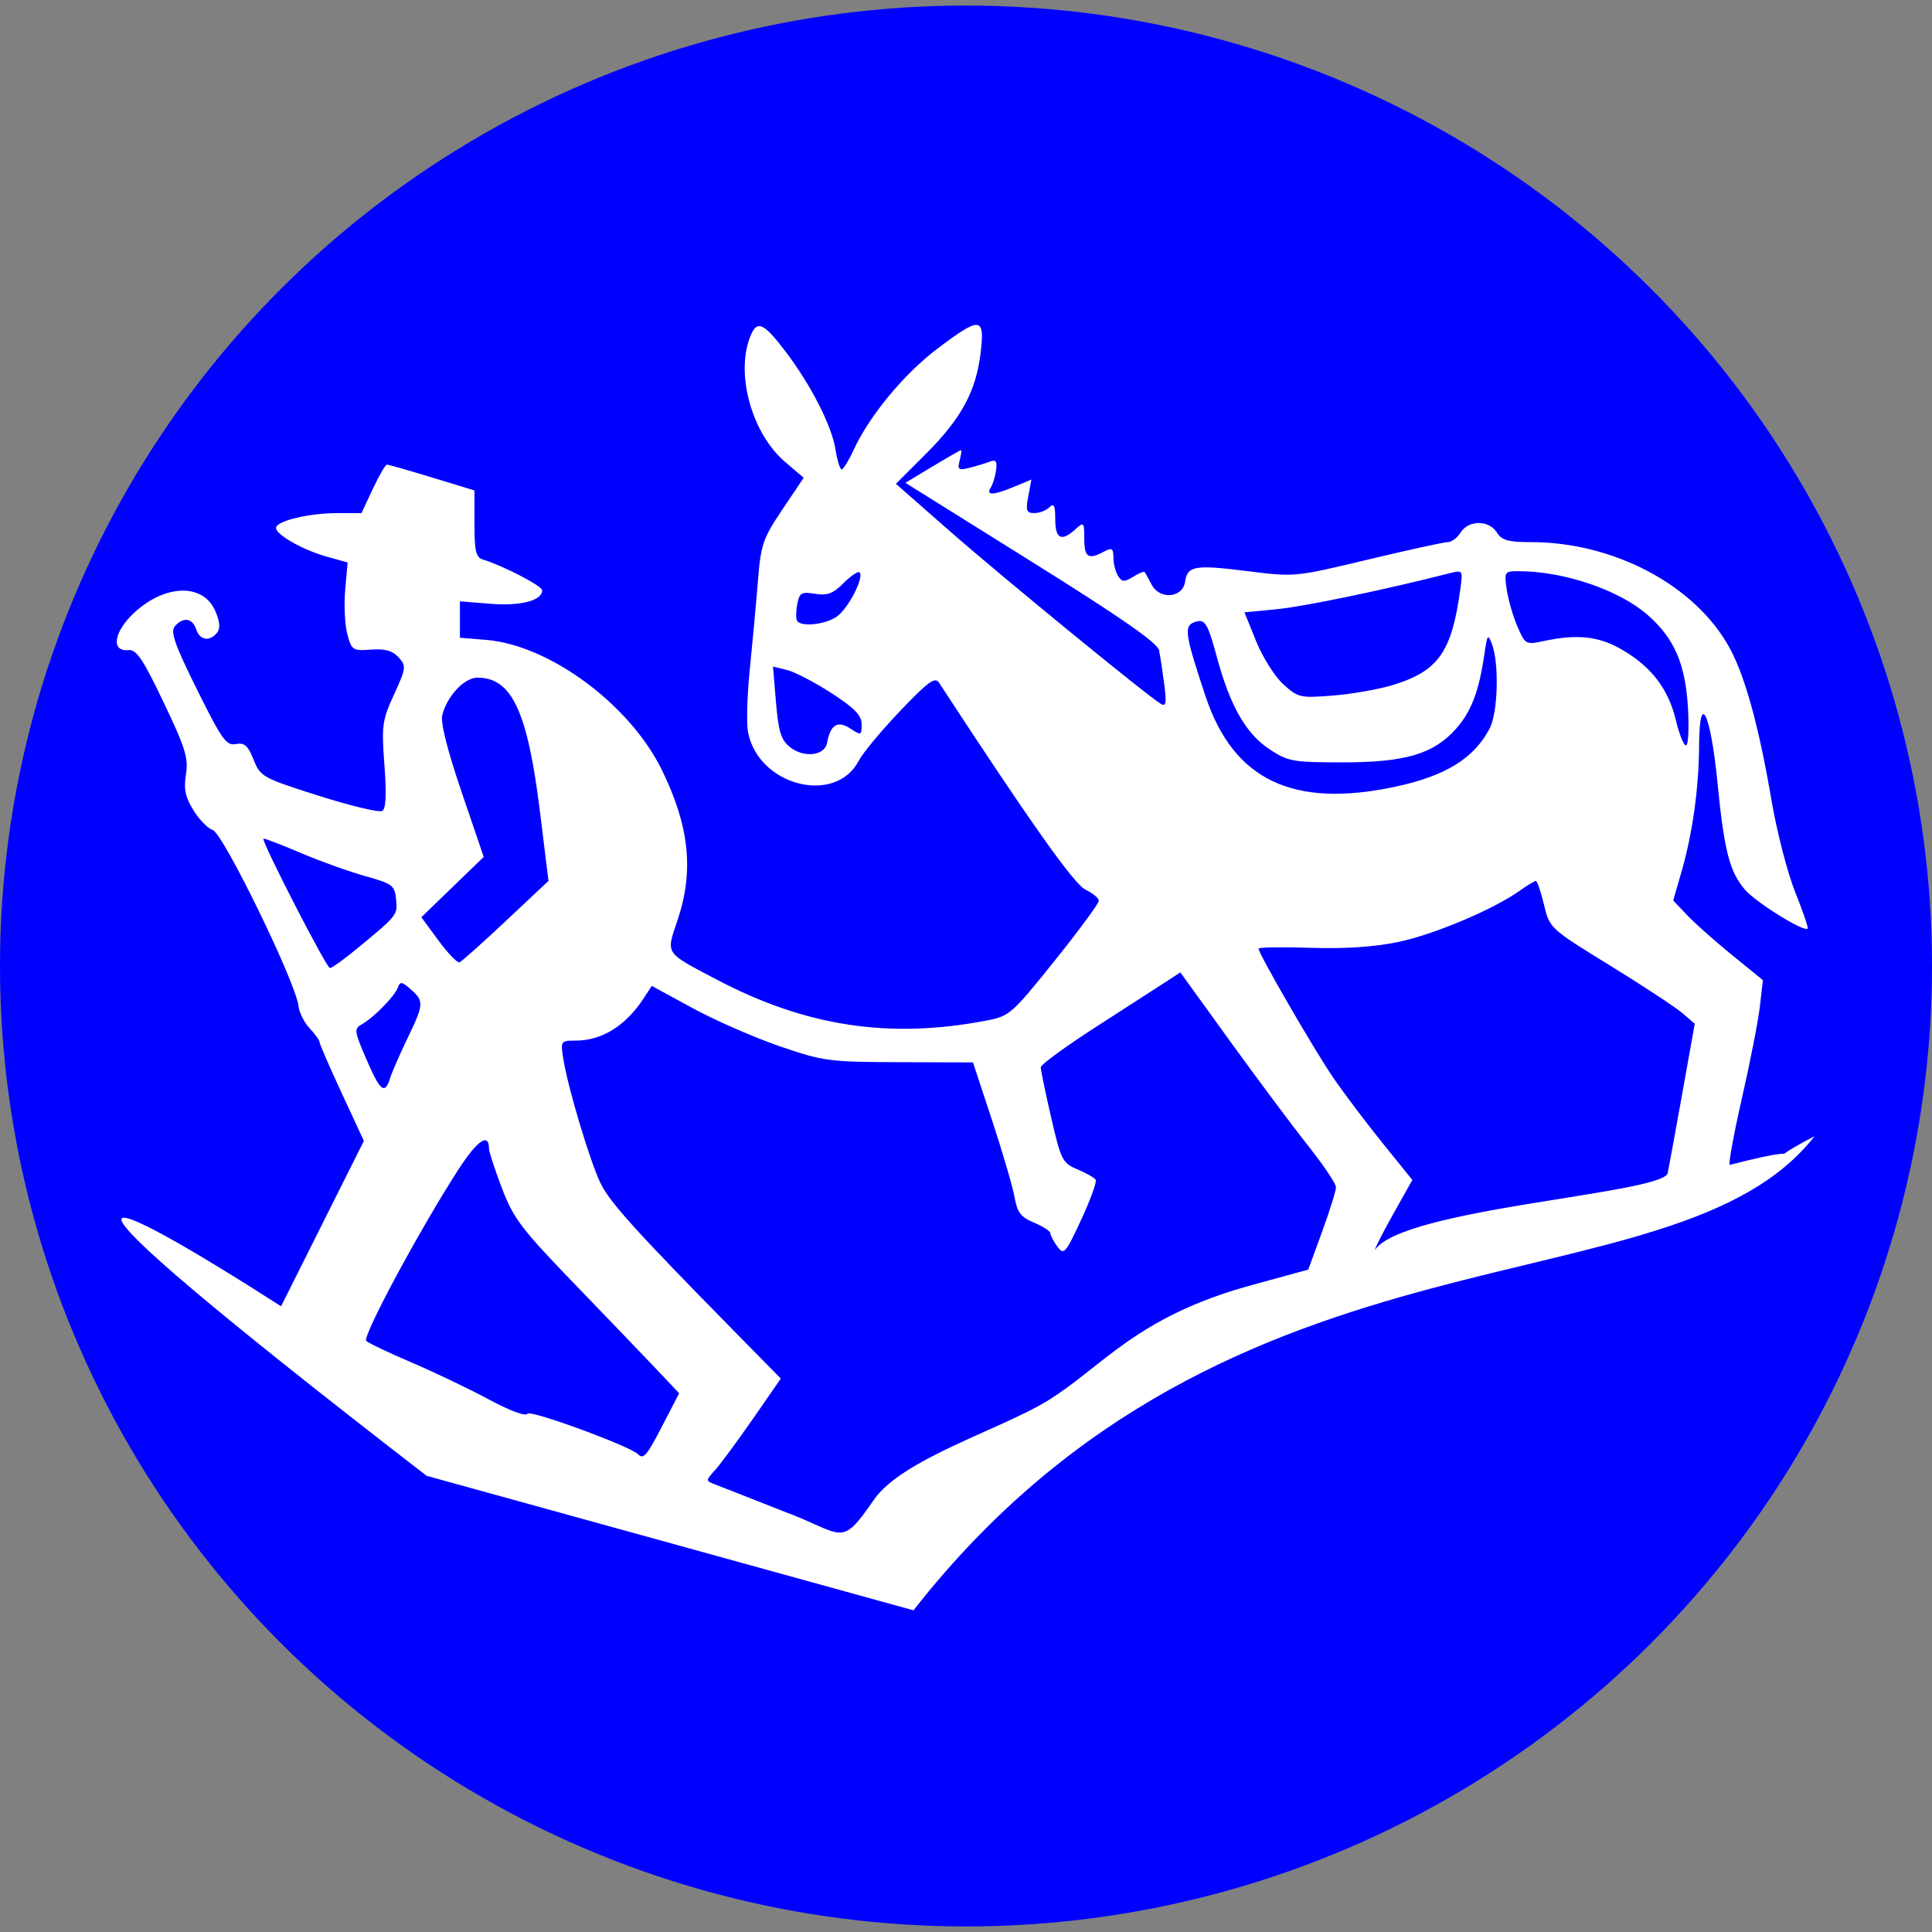
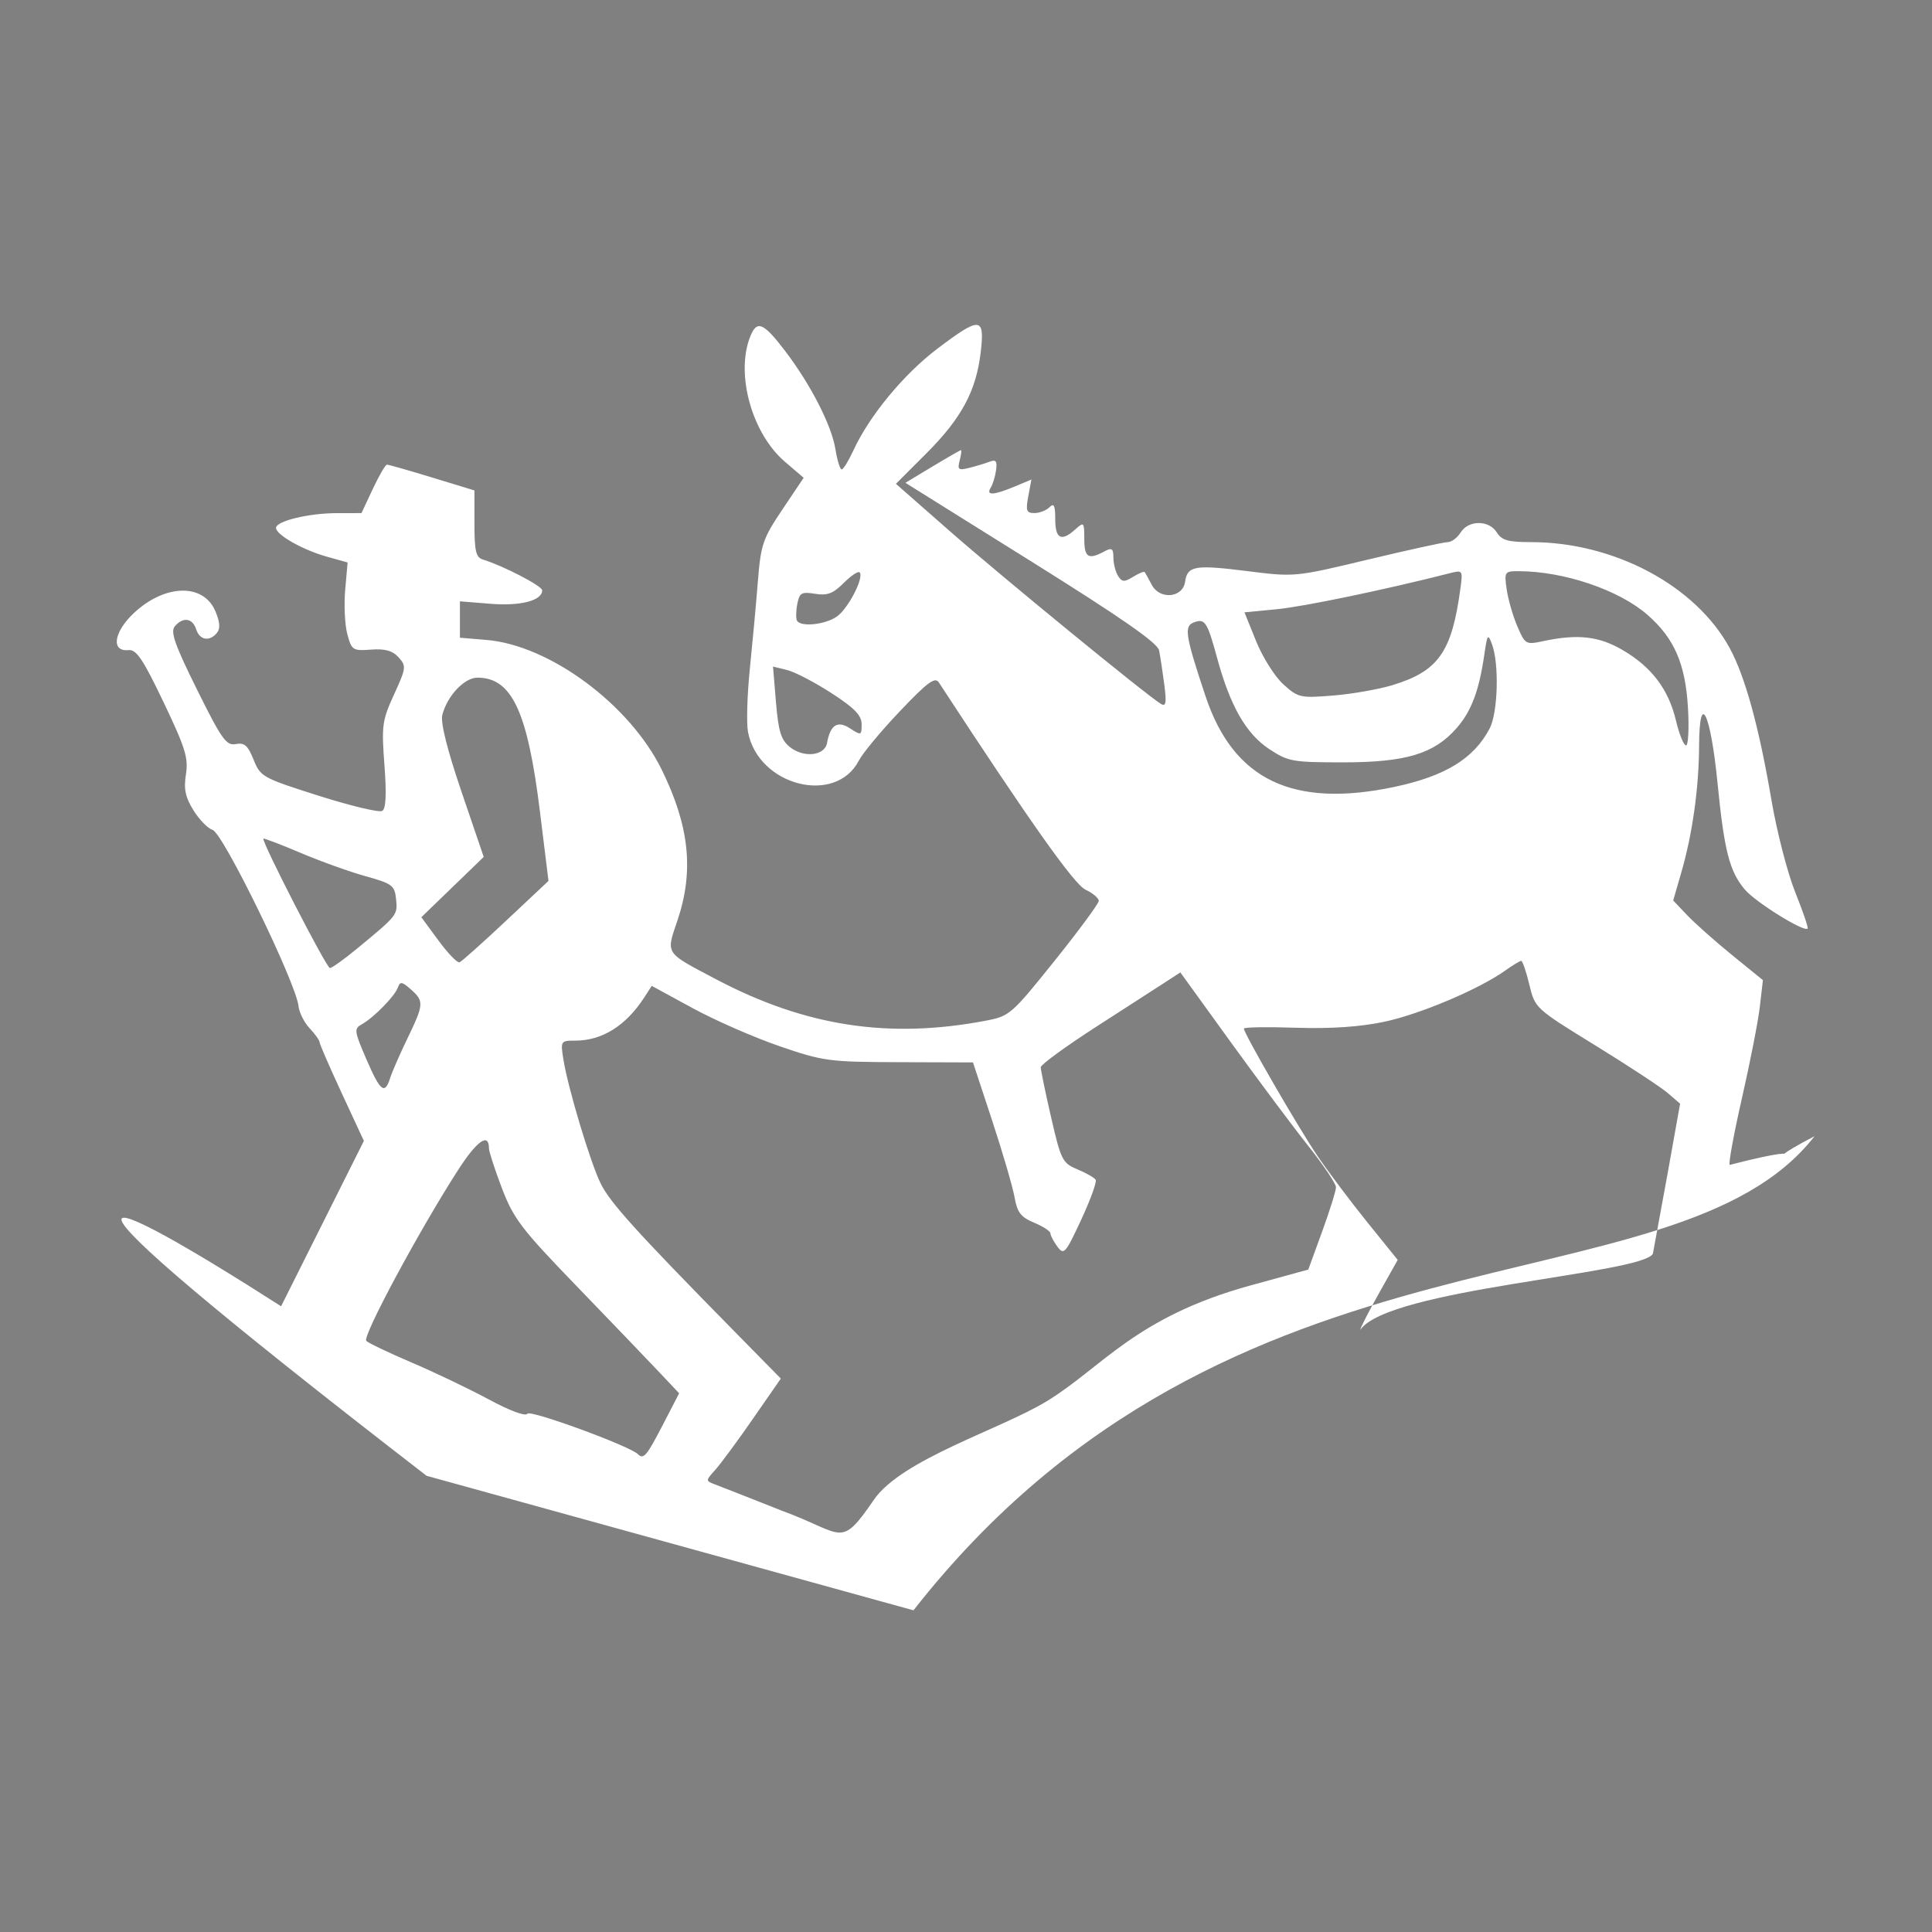
<svg xmlns="http://www.w3.org/2000/svg" width="174mm" height="174mm" viewBox="0 0 174 174" version="1.1" id="svg5">
  <rect x="0" y="0" width="174" height="174" fill="#808080" stroke="none" />
  <g>
-     <ellipse fill="#0000ff" id="path859" cx="87" cy="87" rx="87" ry="86.5" />
-   </g>
+     </g>
  <g id="layer1" transform="translate(-14.916,-47.563)">
-     <path fill="#ffffff" d="M 53.335,180.476 C 13.804,149.946 23.989,154.802 40.232,165.209 l 3.728,-7.447 3.728,-7.447 -1.995,-4.299 c -1.097,-2.364 -1.995,-4.432 -1.995,-4.595 0,-0.163 -0.402,-0.724 -0.893,-1.248 -0.491,-0.523 -0.942,-1.418 -1.002,-1.99 -0.218,-2.093 -6.786,-15.571 -7.734,-15.871 -0.434,-0.138 -1.214,-0.939 -1.734,-1.779 -0.731,-1.183 -0.883,-1.915 -0.672,-3.233 0.234,-1.462 -0.052,-2.383 -2.013,-6.489 -1.858,-3.89 -2.449,-4.769 -3.162,-4.699 -1.605,0.157 -1.331,-1.648 0.511,-3.36 2.801,-2.604 6.253,-2.668 7.318,-0.135 0.412,0.98 0.453,1.565 0.137,1.946 -0.675,0.813 -1.558,0.659 -1.871,-0.327 -0.323,-1.017 -1.202,-1.134 -1.929,-0.257 -0.405,0.488 0.011,1.668 2.01,5.698 2.219,4.475 2.636,5.061 3.487,4.898 0.778,-0.149 1.091,0.125 1.603,1.405 0.616,1.54 0.801,1.642 5.871,3.252 2.879,0.914 5.453,1.527 5.719,1.363 0.332,-0.205 0.393,-1.503 0.195,-4.131 -0.268,-3.549 -0.204,-4.018 0.865,-6.354 1.095,-2.391 1.116,-2.565 0.409,-3.346 -0.543,-0.6 -1.217,-0.789 -2.478,-0.696 -1.648,0.123 -1.751,0.056 -2.14,-1.397 -0.224,-0.839 -0.31,-2.634 -0.19,-3.988 l 0.218,-2.462 -1.875,-0.525 c -2.159,-0.604 -4.573,-1.97 -4.573,-2.587 0,-0.617 2.933,-1.329 5.483,-1.332 l 2.214,-0.003 1.021,-2.179 c 0.561,-1.199 1.134,-2.182 1.273,-2.185 0.139,-0.003 1.969,0.518 4.066,1.158 l 3.814,1.164 v 2.996 c 0,2.474 0.133,3.037 0.763,3.228 1.815,0.553 5.34,2.382 5.34,2.772 0,0.924 -1.942,1.431 -4.649,1.214 l -2.761,-0.222 v 1.639 1.639 l 2.381,0.197 c 5.691,0.472 12.905,5.81 15.791,11.683 2.495,5.079 2.92,9.126 1.423,13.569 -1.041,3.089 -1.2,2.848 3.507,5.327 8.016,4.222 15.525,5.374 24.238,3.718 2.166,-0.412 2.331,-0.555 6.211,-5.391 2.192,-2.733 3.986,-5.166 3.986,-5.407 0,-0.241 -0.539,-0.694 -1.199,-1.007 -1.027,-0.487 -5.003,-6.106 -13.202,-18.658 -0.347,-0.531 -1.003,-0.049 -3.497,2.571 -1.688,1.774 -3.356,3.778 -3.706,4.455 -2.102,4.065 -9.066,2.276 -9.988,-2.565 -0.149,-0.783 -0.076,-3.333 0.163,-5.667 0.239,-2.334 0.565,-5.878 0.724,-7.878 0.267,-3.35 0.44,-3.859 2.206,-6.493 L 87.295,90.594 85.61,89.151 C 82.649,86.617 81.159,81.315 82.459,77.936 c 0.612,-1.591 1.194,-1.36 3.19,1.267 2.299,3.026 4.167,6.681 4.509,8.821 0.161,1.004 0.414,1.821 0.563,1.815 0.149,-0.006 0.631,-0.792 1.071,-1.746 1.42,-3.079 4.523,-6.836 7.521,-9.106 3.889,-2.944 4.304,-2.913 3.929,0.292 -0.409,3.496 -1.727,5.949 -4.905,9.126 l -2.732,2.732 4.886,4.289 c 4.625,4.06 17.733,14.786 18.977,15.529 0.463,0.276 0.523,-0.079 0.303,-1.771 -0.151,-1.164 -0.361,-2.537 -0.466,-3.051 -0.137,-0.67 -3.383,-2.928 -11.518,-8.011 l -11.327,-7.077 2.441,-1.47 c 1.342,-0.808 2.497,-1.47 2.565,-1.47 0.068,0 0.014,0.421 -0.12,0.936 -0.215,0.823 -0.109,0.902 0.872,0.656 0.614,-0.154 1.439,-0.404 1.834,-0.555 0.56,-0.215 0.686,-0.049 0.574,0.761 -0.078,0.57 -0.296,1.281 -0.484,1.581 -0.453,0.723 0.258,0.692 2.138,-0.094 l 1.529,-0.639 -0.283,1.51 c -0.243,1.295 -0.165,1.51 0.55,1.51 0.458,0 1.069,-0.235 1.356,-0.523 0.407,-0.407 0.523,-0.165 0.523,1.09 0,1.764 0.554,2.036 1.818,0.891 0.758,-0.686 0.797,-0.644 0.797,0.872 0,1.663 0.362,1.897 1.772,1.142 0.719,-0.385 0.844,-0.304 0.85,0.545 0.004,0.548 0.194,1.29 0.423,1.65 0.351,0.552 0.56,0.564 1.343,0.079 0.51,-0.316 0.98,-0.512 1.044,-0.436 0.064,0.077 0.352,0.592 0.641,1.146 0.717,1.376 2.799,1.189 3.006,-0.271 0.204,-1.439 0.875,-1.552 5.638,-0.953 4.225,0.532 4.276,0.527 10.823,-1.041 3.618,-0.866 6.856,-1.575 7.196,-1.575 0.34,0 0.864,-0.392 1.163,-0.872 0.706,-1.13 2.548,-1.13 3.254,0 0.443,0.709 1.017,0.872 3.078,0.872 7.489,0 14.831,3.914 17.892,9.538 1.396,2.565 2.64,7.093 3.765,13.699 0.482,2.831 1.443,6.558 2.136,8.282 0.693,1.724 1.198,3.203 1.122,3.287 -0.314,0.347 -4.707,-2.385 -5.664,-3.524 -1.377,-1.637 -1.847,-3.474 -2.455,-9.616 -0.628,-6.334 -1.63,-8.366 -1.656,-3.358 -0.02,3.865 -0.596,7.971 -1.605,11.452 l -0.729,2.516 1.271,1.336 c 0.699,0.735 2.517,2.348 4.04,3.586 l 2.77,2.251 -0.278,2.397 c -0.153,1.319 -0.876,5.013 -1.606,8.21 -0.73,3.197 -1.229,5.912 -1.108,6.032 10.004,-2.567 0.719,1.034 7.645,-2.587 -12.711,16.329 -52.466,6.053 -81.155,42.703 z m 40.268,2.182 c 2.515,-3.681 11.418,-6.354 15.594,-8.902 4.985,-3.042 7.935,-7.568 18.363,-10.43 l 5.183,-1.423 1.247,-3.42 c 0.686,-1.881 1.247,-3.679 1.247,-3.996 0,-0.317 -1.128,-1.996 -2.506,-3.733 -1.379,-1.736 -4.532,-5.96 -7.009,-9.386 l -4.502,-6.229 -1.201,0.784 c -0.661,0.431 -3.488,2.255 -6.284,4.053 -2.795,1.798 -5.085,3.465 -5.088,3.705 -0.002,0.24 0.418,2.273 0.935,4.517 0.888,3.858 1.018,4.114 2.371,4.679 0.787,0.329 1.525,0.751 1.641,0.938 0.116,0.187 -0.472,1.808 -1.306,3.603 -1.418,3.05 -1.557,3.208 -2.142,2.417 -0.344,-0.465 -0.625,-1.002 -0.625,-1.193 0,-0.191 -0.661,-0.623 -1.468,-0.96 -1.2,-0.502 -1.522,-0.92 -1.764,-2.294 -0.163,-0.924 -1.072,-4.035 -2.02,-6.911 l -1.724,-5.231 -6.646,-0.021 c -6.341,-0.019 -6.837,-0.086 -10.787,-1.443 -2.278,-0.782 -5.797,-2.324 -7.82,-3.426 l -3.679,-2.003 -0.68,1.048 c -1.654,2.549 -3.788,3.883 -6.213,3.883 -1.304,0 -1.329,0.039 -1.067,1.674 0.416,2.603 2.411,9.251 3.356,11.184 0.836,1.711 3.169,4.294 11.874,13.148 l 4.355,4.43 -2.52,3.634 c -1.386,1.999 -2.915,4.071 -3.398,4.604 -0.855,0.944 -0.856,0.977 -0.049,1.279 0.455,0.17 3.182,1.243 6.059,2.383 5.611,2.048 5.196,3.514 8.277,-0.963 z m -19.002,-6.751 1.48,-2.862 -1.927,-2.041 c -1.06,-1.122 -4.389,-4.591 -7.399,-7.707 -4.889,-5.063 -5.596,-5.993 -6.637,-8.727 -0.64,-1.683 -1.164,-3.29 -1.164,-3.57 0,-1.463 -1.065,-0.725 -2.773,1.923 -3.481,5.397 -8.659,15.028 -8.279,15.402 0.205,0.202 2.04,1.078 4.078,1.946 2.038,0.868 5.159,2.36 6.936,3.316 1.932,1.04 3.341,1.561 3.503,1.297 0.236,-0.381 9.214,2.908 9.952,3.647 0.5,0.5 0.789,0.161 2.229,-2.624 z m 90.498,-22.626 c 0.104,-0.484 0.697,-3.724 1.319,-7.199 l 1.131,-6.318 -1.116,-0.96 c -0.614,-0.528 -3.554,-2.461 -6.534,-4.296 -5.404,-3.327 -5.42,-3.342 -5.93,-5.472 -0.282,-1.174 -0.61,-2.135 -0.728,-2.135 -0.119,0 -0.77,0.395 -1.448,0.877 -2.366,1.685 -7.678,3.931 -10.906,4.612 -2.181,0.46 -4.799,0.636 -7.94,0.534 -2.577,-0.084 -4.686,-0.05 -4.686,0.075 0,0.443 4.921,8.956 6.644,11.493 0.961,1.415 2.977,4.096 4.479,5.957 l 2.732,3.384 -1.679,2.989 c -0.923,1.644 -1.687,3.136 -1.697,3.316 2.514,-3.718 25.314,-5.017 26.357,-6.857 z M 50.049,144.664 c 0.169,-0.539 0.869,-2.143 1.555,-3.564 1.495,-3.096 1.514,-3.365 0.312,-4.432 -0.789,-0.7 -0.971,-0.728 -1.161,-0.181 -0.27,0.778 -2.175,2.726 -3.249,3.323 -0.719,0.399 -0.693,0.602 0.398,3.131 1.259,2.919 1.667,3.246 2.145,1.723 z m -3,-11.647 c 3.686,-3.042 3.682,-3.037 3.539,-4.465 -0.125,-1.247 -0.332,-1.404 -2.75,-2.076 -1.438,-0.4 -4.074,-1.347 -5.857,-2.104 -1.783,-0.757 -3.286,-1.332 -3.34,-1.276 -0.203,0.207 5.677,11.652 5.987,11.652 0.178,0 1.267,-0.779 2.42,-1.731 z m 13.434,-2.52 3.831,-3.597 -0.766,-6.211 c -1.118,-9.065 -2.53,-12.095 -5.637,-12.095 -1.177,0 -2.733,1.657 -3.162,3.37 -0.169,0.674 0.451,3.144 1.734,6.912 l 1.997,5.863 -2.809,2.716 -2.809,2.716 1.545,2.099 c 0.85,1.154 1.702,2.037 1.895,1.962 0.192,-0.075 2.074,-1.756 4.181,-3.734 z m 80.054,-12.072 c 4.546,-0.964 7.129,-2.552 8.541,-5.254 0.748,-1.432 0.868,-5.829 0.206,-7.598 -0.36,-0.964 -0.421,-0.885 -0.675,0.872 -0.48,3.331 -1.173,5.175 -2.521,6.71 -2.024,2.306 -4.565,3.068 -10.228,3.068 -4.534,0 -4.933,-0.072 -6.641,-1.201 -2.074,-1.37 -3.514,-3.885 -4.678,-8.171 -0.895,-3.294 -1.105,-3.616 -2.115,-3.228 -0.891,0.342 -0.754,1.199 1.068,6.657 2.515,7.533 7.865,10.091 17.042,8.146 z m -51.137,-3.946 c 0.302,-1.648 0.95,-2.054 2.089,-1.307 0.982,0.643 1.028,0.627 1.028,-0.375 0,-0.807 -0.627,-1.455 -2.724,-2.814 -1.498,-0.971 -3.295,-1.906 -3.992,-2.077 l -1.267,-0.311 0.269,3.225 c 0.217,2.606 0.454,3.375 1.233,4.009 1.247,1.014 3.151,0.817 3.364,-0.349 z m 77.538,-3.169 c -0.232,-3.958 -1.227,-6.251 -3.626,-8.357 -2.575,-2.261 -7.553,-3.948 -11.65,-3.948 -1.236,0 -1.276,0.062 -1.051,1.635 0.129,0.899 0.56,2.394 0.957,3.322 0.703,1.641 0.767,1.678 2.329,1.344 3.109,-0.664 5.025,-0.449 7.158,0.801 2.621,1.536 4.134,3.538 4.803,6.353 0.292,1.231 0.7,2.237 0.905,2.237 0.205,0 0.284,-1.524 0.175,-3.387 z m -26.602,-2.046 c 4.128,-1.257 5.334,-2.972 6.106,-8.684 0.227,-1.683 0.22,-1.692 -1.021,-1.376 -5.8,1.477 -13.094,2.995 -15.505,3.226 l -2.922,0.281 1.057,2.615 c 0.582,1.438 1.683,3.181 2.448,3.872 1.33,1.201 1.526,1.245 4.48,1.007 1.699,-0.137 4.109,-0.56 5.357,-0.94 z m -50.049,-6.175 c 1.028,-0.72 2.479,-3.544 2.045,-3.979 -0.13,-0.13 -0.775,0.302 -1.433,0.96 -0.953,0.953 -1.478,1.151 -2.578,0.972 -1.225,-0.199 -1.406,-0.093 -1.603,0.938 -0.122,0.639 -0.13,1.31 -0.018,1.491 0.36,0.583 2.543,0.351 3.588,-0.381 z" />
+     <path fill="#ffffff" d="M 53.335,180.476 C 13.804,149.946 23.989,154.802 40.232,165.209 l 3.728,-7.447 3.728,-7.447 -1.995,-4.299 c -1.097,-2.364 -1.995,-4.432 -1.995,-4.595 0,-0.163 -0.402,-0.724 -0.893,-1.248 -0.491,-0.523 -0.942,-1.418 -1.002,-1.99 -0.218,-2.093 -6.786,-15.571 -7.734,-15.871 -0.434,-0.138 -1.214,-0.939 -1.734,-1.779 -0.731,-1.183 -0.883,-1.915 -0.672,-3.233 0.234,-1.462 -0.052,-2.383 -2.013,-6.489 -1.858,-3.89 -2.449,-4.769 -3.162,-4.699 -1.605,0.157 -1.331,-1.648 0.511,-3.36 2.801,-2.604 6.253,-2.668 7.318,-0.135 0.412,0.98 0.453,1.565 0.137,1.946 -0.675,0.813 -1.558,0.659 -1.871,-0.327 -0.323,-1.017 -1.202,-1.134 -1.929,-0.257 -0.405,0.488 0.011,1.668 2.01,5.698 2.219,4.475 2.636,5.061 3.487,4.898 0.778,-0.149 1.091,0.125 1.603,1.405 0.616,1.54 0.801,1.642 5.871,3.252 2.879,0.914 5.453,1.527 5.719,1.363 0.332,-0.205 0.393,-1.503 0.195,-4.131 -0.268,-3.549 -0.204,-4.018 0.865,-6.354 1.095,-2.391 1.116,-2.565 0.409,-3.346 -0.543,-0.6 -1.217,-0.789 -2.478,-0.696 -1.648,0.123 -1.751,0.056 -2.14,-1.397 -0.224,-0.839 -0.31,-2.634 -0.19,-3.988 l 0.218,-2.462 -1.875,-0.525 c -2.159,-0.604 -4.573,-1.97 -4.573,-2.587 0,-0.617 2.933,-1.329 5.483,-1.332 l 2.214,-0.003 1.021,-2.179 c 0.561,-1.199 1.134,-2.182 1.273,-2.185 0.139,-0.003 1.969,0.518 4.066,1.158 l 3.814,1.164 v 2.996 c 0,2.474 0.133,3.037 0.763,3.228 1.815,0.553 5.34,2.382 5.34,2.772 0,0.924 -1.942,1.431 -4.649,1.214 l -2.761,-0.222 v 1.639 1.639 l 2.381,0.197 c 5.691,0.472 12.905,5.81 15.791,11.683 2.495,5.079 2.92,9.126 1.423,13.569 -1.041,3.089 -1.2,2.848 3.507,5.327 8.016,4.222 15.525,5.374 24.238,3.718 2.166,-0.412 2.331,-0.555 6.211,-5.391 2.192,-2.733 3.986,-5.166 3.986,-5.407 0,-0.241 -0.539,-0.694 -1.199,-1.007 -1.027,-0.487 -5.003,-6.106 -13.202,-18.658 -0.347,-0.531 -1.003,-0.049 -3.497,2.571 -1.688,1.774 -3.356,3.778 -3.706,4.455 -2.102,4.065 -9.066,2.276 -9.988,-2.565 -0.149,-0.783 -0.076,-3.333 0.163,-5.667 0.239,-2.334 0.565,-5.878 0.724,-7.878 0.267,-3.35 0.44,-3.859 2.206,-6.493 L 87.295,90.594 85.61,89.151 C 82.649,86.617 81.159,81.315 82.459,77.936 c 0.612,-1.591 1.194,-1.36 3.19,1.267 2.299,3.026 4.167,6.681 4.509,8.821 0.161,1.004 0.414,1.821 0.563,1.815 0.149,-0.006 0.631,-0.792 1.071,-1.746 1.42,-3.079 4.523,-6.836 7.521,-9.106 3.889,-2.944 4.304,-2.913 3.929,0.292 -0.409,3.496 -1.727,5.949 -4.905,9.126 l -2.732,2.732 4.886,4.289 c 4.625,4.06 17.733,14.786 18.977,15.529 0.463,0.276 0.523,-0.079 0.303,-1.771 -0.151,-1.164 -0.361,-2.537 -0.466,-3.051 -0.137,-0.67 -3.383,-2.928 -11.518,-8.011 l -11.327,-7.077 2.441,-1.47 c 1.342,-0.808 2.497,-1.47 2.565,-1.47 0.068,0 0.014,0.421 -0.12,0.936 -0.215,0.823 -0.109,0.902 0.872,0.656 0.614,-0.154 1.439,-0.404 1.834,-0.555 0.56,-0.215 0.686,-0.049 0.574,0.761 -0.078,0.57 -0.296,1.281 -0.484,1.581 -0.453,0.723 0.258,0.692 2.138,-0.094 l 1.529,-0.639 -0.283,1.51 c -0.243,1.295 -0.165,1.51 0.55,1.51 0.458,0 1.069,-0.235 1.356,-0.523 0.407,-0.407 0.523,-0.165 0.523,1.09 0,1.764 0.554,2.036 1.818,0.891 0.758,-0.686 0.797,-0.644 0.797,0.872 0,1.663 0.362,1.897 1.772,1.142 0.719,-0.385 0.844,-0.304 0.85,0.545 0.004,0.548 0.194,1.29 0.423,1.65 0.351,0.552 0.56,0.564 1.343,0.079 0.51,-0.316 0.98,-0.512 1.044,-0.436 0.064,0.077 0.352,0.592 0.641,1.146 0.717,1.376 2.799,1.189 3.006,-0.271 0.204,-1.439 0.875,-1.552 5.638,-0.953 4.225,0.532 4.276,0.527 10.823,-1.041 3.618,-0.866 6.856,-1.575 7.196,-1.575 0.34,0 0.864,-0.392 1.163,-0.872 0.706,-1.13 2.548,-1.13 3.254,0 0.443,0.709 1.017,0.872 3.078,0.872 7.489,0 14.831,3.914 17.892,9.538 1.396,2.565 2.64,7.093 3.765,13.699 0.482,2.831 1.443,6.558 2.136,8.282 0.693,1.724 1.198,3.203 1.122,3.287 -0.314,0.347 -4.707,-2.385 -5.664,-3.524 -1.377,-1.637 -1.847,-3.474 -2.455,-9.616 -0.628,-6.334 -1.63,-8.366 -1.656,-3.358 -0.02,3.865 -0.596,7.971 -1.605,11.452 l -0.729,2.516 1.271,1.336 c 0.699,0.735 2.517,2.348 4.04,3.586 l 2.77,2.251 -0.278,2.397 c -0.153,1.319 -0.876,5.013 -1.606,8.21 -0.73,3.197 -1.229,5.912 -1.108,6.032 10.004,-2.567 0.719,1.034 7.645,-2.587 -12.711,16.329 -52.466,6.053 -81.155,42.703 z m 40.268,2.182 c 2.515,-3.681 11.418,-6.354 15.594,-8.902 4.985,-3.042 7.935,-7.568 18.363,-10.43 l 5.183,-1.423 1.247,-3.42 c 0.686,-1.881 1.247,-3.679 1.247,-3.996 0,-0.317 -1.128,-1.996 -2.506,-3.733 -1.379,-1.736 -4.532,-5.96 -7.009,-9.386 l -4.502,-6.229 -1.201,0.784 c -0.661,0.431 -3.488,2.255 -6.284,4.053 -2.795,1.798 -5.085,3.465 -5.088,3.705 -0.002,0.24 0.418,2.273 0.935,4.517 0.888,3.858 1.018,4.114 2.371,4.679 0.787,0.329 1.525,0.751 1.641,0.938 0.116,0.187 -0.472,1.808 -1.306,3.603 -1.418,3.05 -1.557,3.208 -2.142,2.417 -0.344,-0.465 -0.625,-1.002 -0.625,-1.193 0,-0.191 -0.661,-0.623 -1.468,-0.96 -1.2,-0.502 -1.522,-0.92 -1.764,-2.294 -0.163,-0.924 -1.072,-4.035 -2.02,-6.911 l -1.724,-5.231 -6.646,-0.021 c -6.341,-0.019 -6.837,-0.086 -10.787,-1.443 -2.278,-0.782 -5.797,-2.324 -7.82,-3.426 l -3.679,-2.003 -0.68,1.048 c -1.654,2.549 -3.788,3.883 -6.213,3.883 -1.304,0 -1.329,0.039 -1.067,1.674 0.416,2.603 2.411,9.251 3.356,11.184 0.836,1.711 3.169,4.294 11.874,13.148 l 4.355,4.43 -2.52,3.634 c -1.386,1.999 -2.915,4.071 -3.398,4.604 -0.855,0.944 -0.856,0.977 -0.049,1.279 0.455,0.17 3.182,1.243 6.059,2.383 5.611,2.048 5.196,3.514 8.277,-0.963 z m -19.002,-6.751 1.48,-2.862 -1.927,-2.041 c -1.06,-1.122 -4.389,-4.591 -7.399,-7.707 -4.889,-5.063 -5.596,-5.993 -6.637,-8.727 -0.64,-1.683 -1.164,-3.29 -1.164,-3.57 0,-1.463 -1.065,-0.725 -2.773,1.923 -3.481,5.397 -8.659,15.028 -8.279,15.402 0.205,0.202 2.04,1.078 4.078,1.946 2.038,0.868 5.159,2.36 6.936,3.316 1.932,1.04 3.341,1.561 3.503,1.297 0.236,-0.381 9.214,2.908 9.952,3.647 0.5,0.5 0.789,0.161 2.229,-2.624 z m 90.498,-22.626 l 1.131,-6.318 -1.116,-0.96 c -0.614,-0.528 -3.554,-2.461 -6.534,-4.296 -5.404,-3.327 -5.42,-3.342 -5.93,-5.472 -0.282,-1.174 -0.61,-2.135 -0.728,-2.135 -0.119,0 -0.77,0.395 -1.448,0.877 -2.366,1.685 -7.678,3.931 -10.906,4.612 -2.181,0.46 -4.799,0.636 -7.94,0.534 -2.577,-0.084 -4.686,-0.05 -4.686,0.075 0,0.443 4.921,8.956 6.644,11.493 0.961,1.415 2.977,4.096 4.479,5.957 l 2.732,3.384 -1.679,2.989 c -0.923,1.644 -1.687,3.136 -1.697,3.316 2.514,-3.718 25.314,-5.017 26.357,-6.857 z M 50.049,144.664 c 0.169,-0.539 0.869,-2.143 1.555,-3.564 1.495,-3.096 1.514,-3.365 0.312,-4.432 -0.789,-0.7 -0.971,-0.728 -1.161,-0.181 -0.27,0.778 -2.175,2.726 -3.249,3.323 -0.719,0.399 -0.693,0.602 0.398,3.131 1.259,2.919 1.667,3.246 2.145,1.723 z m -3,-11.647 c 3.686,-3.042 3.682,-3.037 3.539,-4.465 -0.125,-1.247 -0.332,-1.404 -2.75,-2.076 -1.438,-0.4 -4.074,-1.347 -5.857,-2.104 -1.783,-0.757 -3.286,-1.332 -3.34,-1.276 -0.203,0.207 5.677,11.652 5.987,11.652 0.178,0 1.267,-0.779 2.42,-1.731 z m 13.434,-2.52 3.831,-3.597 -0.766,-6.211 c -1.118,-9.065 -2.53,-12.095 -5.637,-12.095 -1.177,0 -2.733,1.657 -3.162,3.37 -0.169,0.674 0.451,3.144 1.734,6.912 l 1.997,5.863 -2.809,2.716 -2.809,2.716 1.545,2.099 c 0.85,1.154 1.702,2.037 1.895,1.962 0.192,-0.075 2.074,-1.756 4.181,-3.734 z m 80.054,-12.072 c 4.546,-0.964 7.129,-2.552 8.541,-5.254 0.748,-1.432 0.868,-5.829 0.206,-7.598 -0.36,-0.964 -0.421,-0.885 -0.675,0.872 -0.48,3.331 -1.173,5.175 -2.521,6.71 -2.024,2.306 -4.565,3.068 -10.228,3.068 -4.534,0 -4.933,-0.072 -6.641,-1.201 -2.074,-1.37 -3.514,-3.885 -4.678,-8.171 -0.895,-3.294 -1.105,-3.616 -2.115,-3.228 -0.891,0.342 -0.754,1.199 1.068,6.657 2.515,7.533 7.865,10.091 17.042,8.146 z m -51.137,-3.946 c 0.302,-1.648 0.95,-2.054 2.089,-1.307 0.982,0.643 1.028,0.627 1.028,-0.375 0,-0.807 -0.627,-1.455 -2.724,-2.814 -1.498,-0.971 -3.295,-1.906 -3.992,-2.077 l -1.267,-0.311 0.269,3.225 c 0.217,2.606 0.454,3.375 1.233,4.009 1.247,1.014 3.151,0.817 3.364,-0.349 z m 77.538,-3.169 c -0.232,-3.958 -1.227,-6.251 -3.626,-8.357 -2.575,-2.261 -7.553,-3.948 -11.65,-3.948 -1.236,0 -1.276,0.062 -1.051,1.635 0.129,0.899 0.56,2.394 0.957,3.322 0.703,1.641 0.767,1.678 2.329,1.344 3.109,-0.664 5.025,-0.449 7.158,0.801 2.621,1.536 4.134,3.538 4.803,6.353 0.292,1.231 0.7,2.237 0.905,2.237 0.205,0 0.284,-1.524 0.175,-3.387 z m -26.602,-2.046 c 4.128,-1.257 5.334,-2.972 6.106,-8.684 0.227,-1.683 0.22,-1.692 -1.021,-1.376 -5.8,1.477 -13.094,2.995 -15.505,3.226 l -2.922,0.281 1.057,2.615 c 0.582,1.438 1.683,3.181 2.448,3.872 1.33,1.201 1.526,1.245 4.48,1.007 1.699,-0.137 4.109,-0.56 5.357,-0.94 z m -50.049,-6.175 c 1.028,-0.72 2.479,-3.544 2.045,-3.979 -0.13,-0.13 -0.775,0.302 -1.433,0.96 -0.953,0.953 -1.478,1.151 -2.578,0.972 -1.225,-0.199 -1.406,-0.093 -1.603,0.938 -0.122,0.639 -0.13,1.31 -0.018,1.491 0.36,0.583 2.543,0.351 3.588,-0.381 z" />
  </g>
</svg>